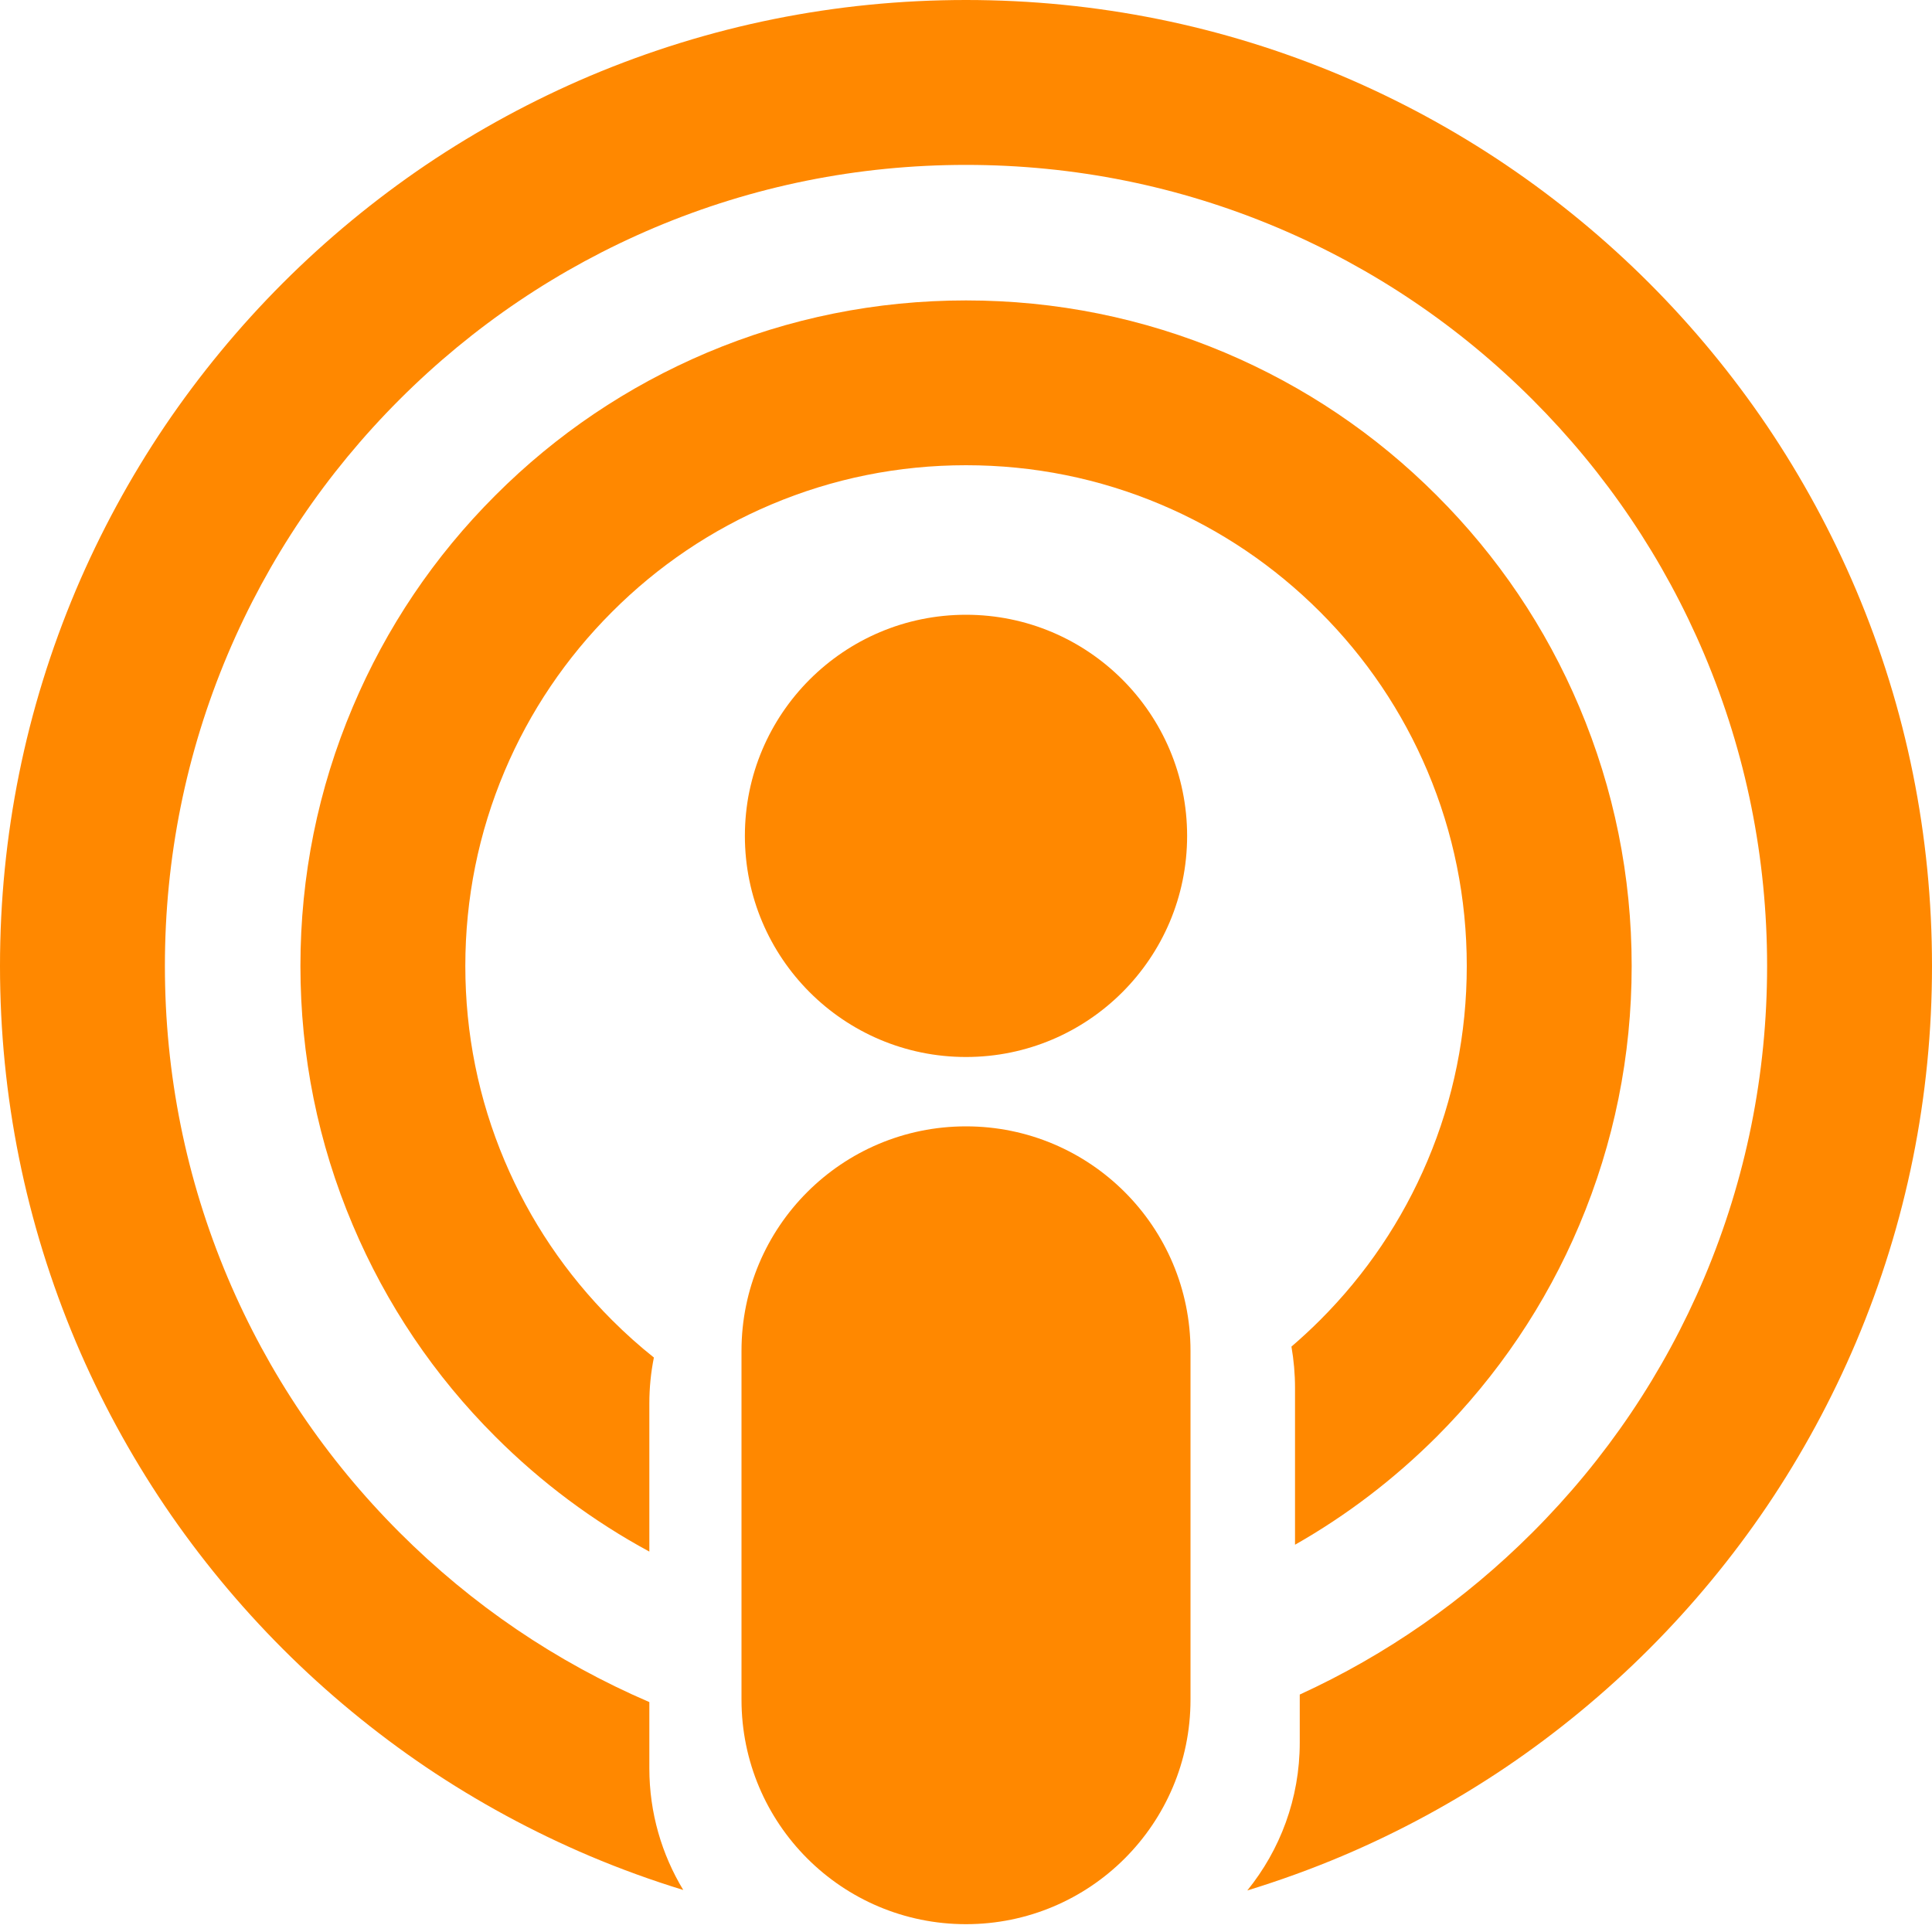
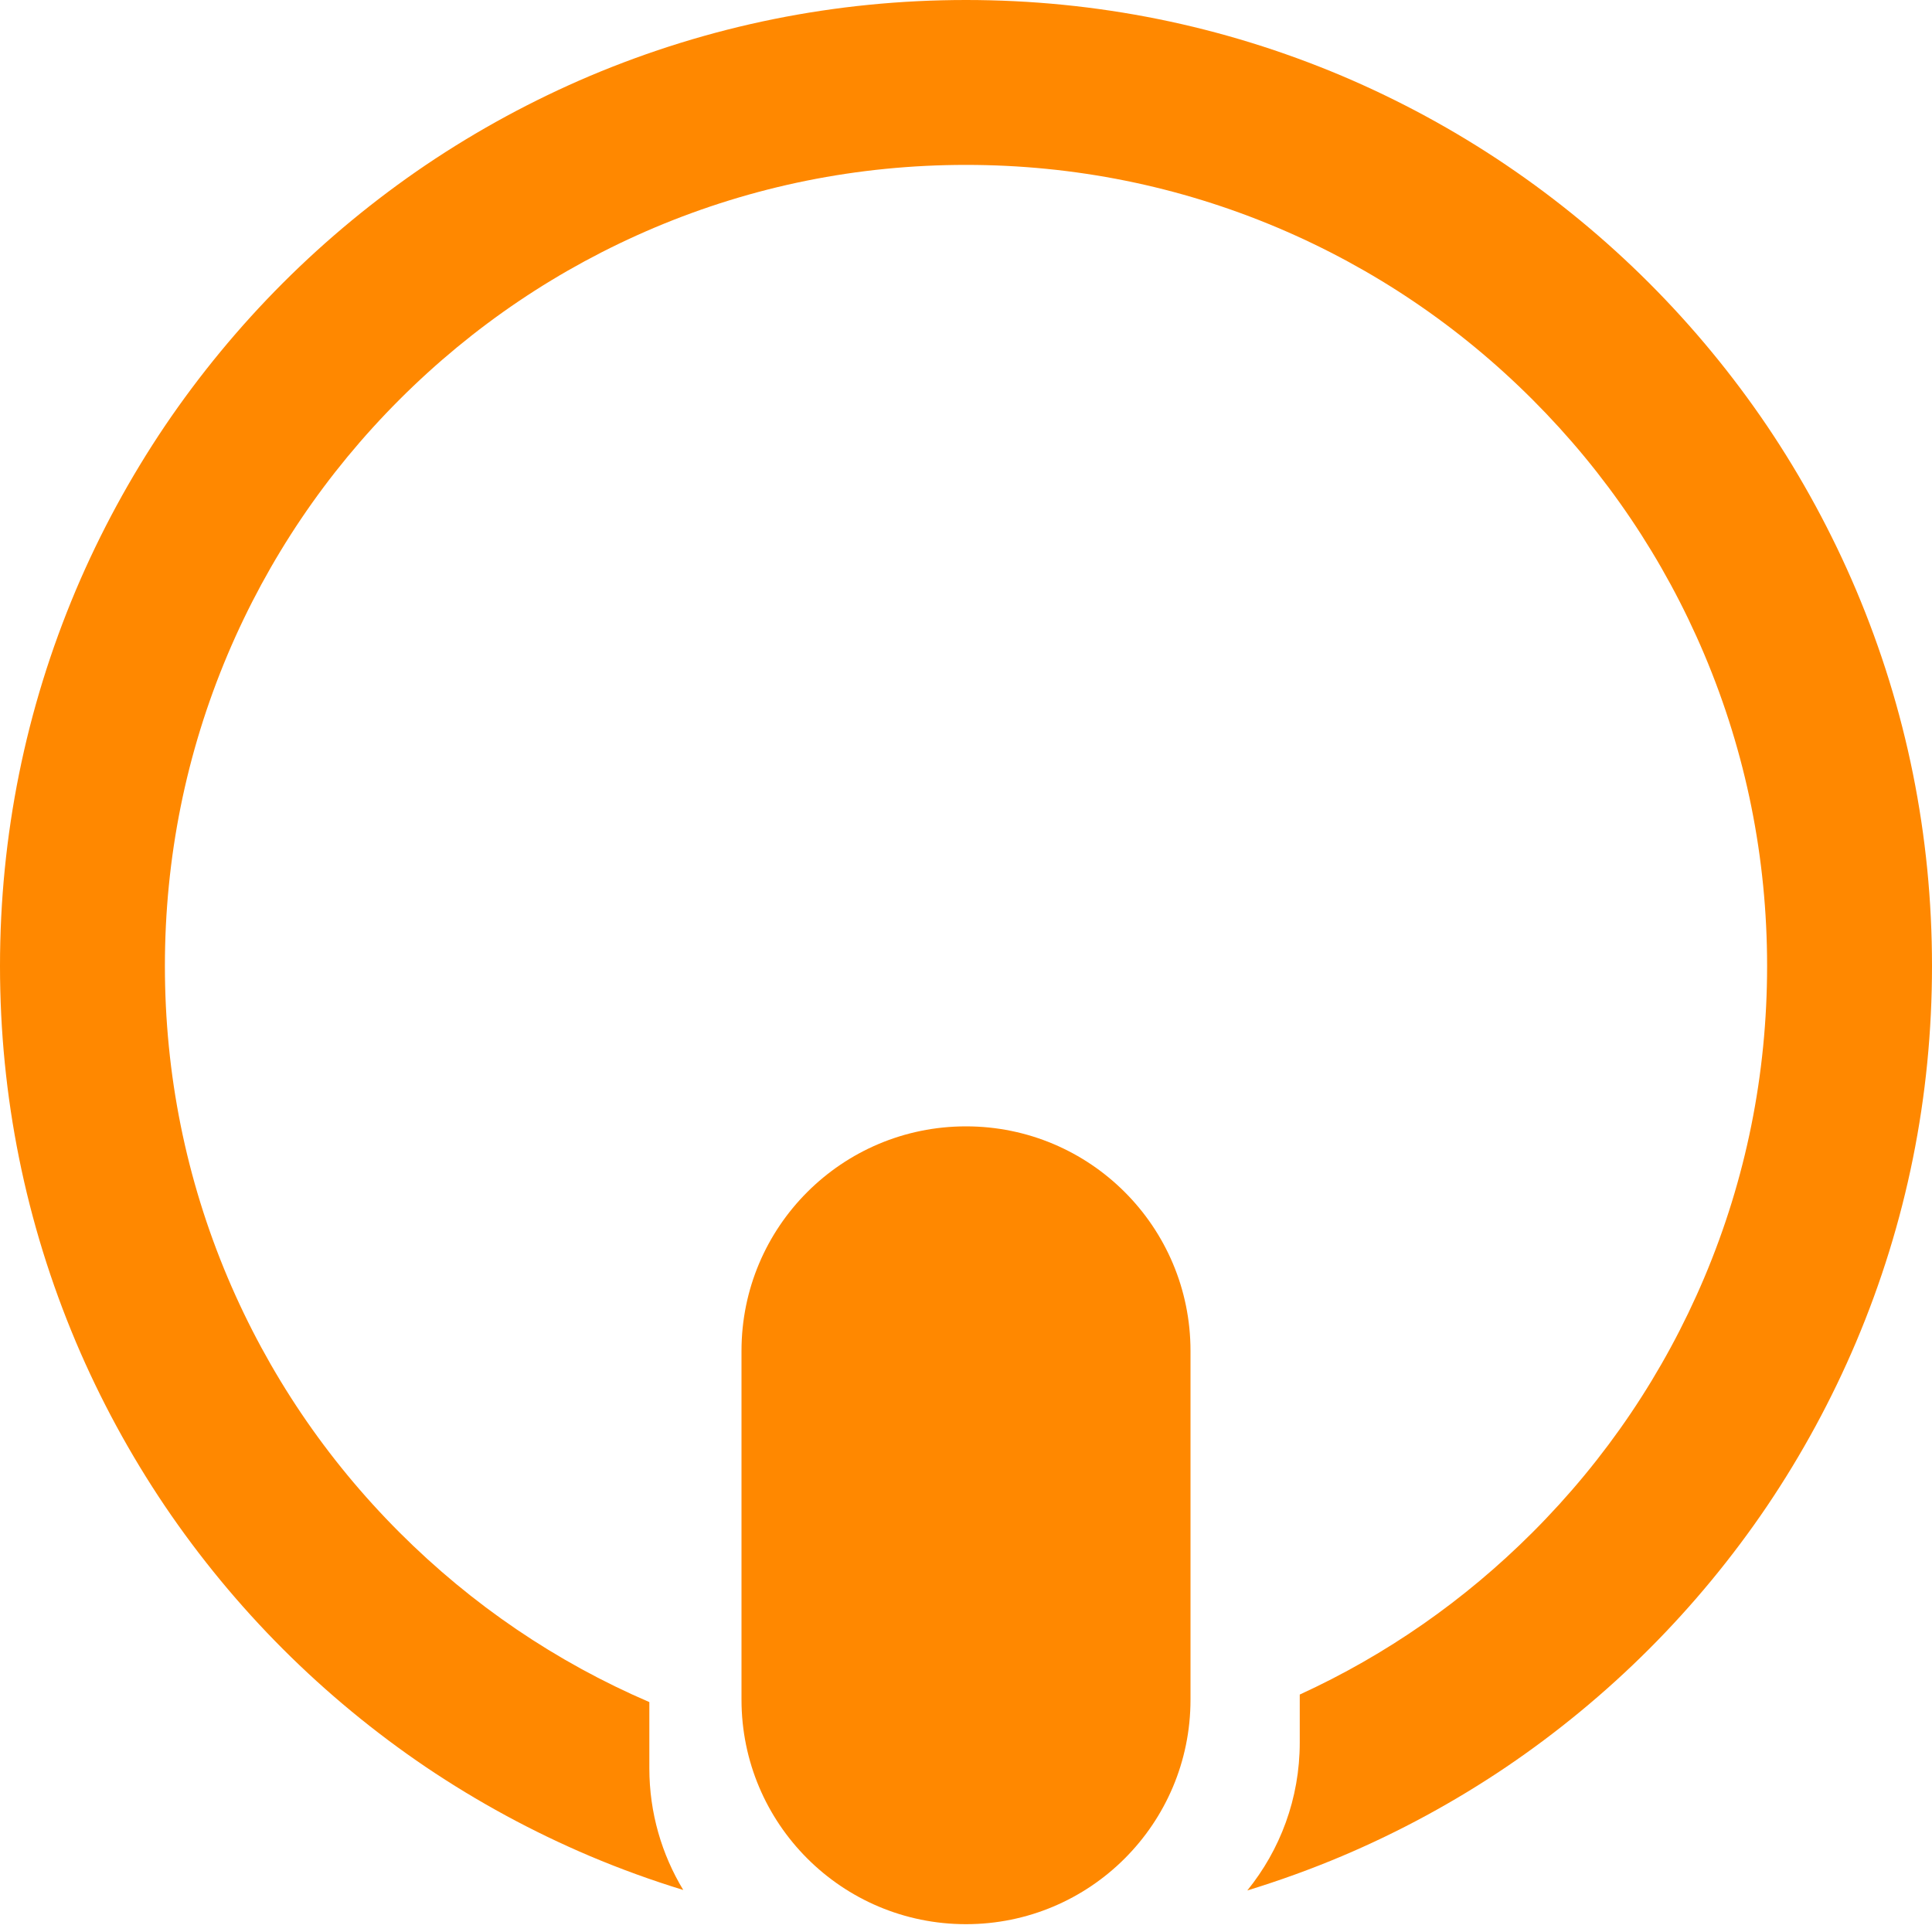
<svg xmlns="http://www.w3.org/2000/svg" width="20" height="20" viewBox="0 0 20 20" fill="none">
  <g clip-path="url(#clip0_3707_584)">
-     <path d="M10 10.942C11.264 10.942 12.289 9.917 12.289 8.653C12.289 7.389 11.264 6.364 10 6.364C8.736 6.364 7.711 7.389 7.711 8.653C7.711 9.917 8.736 10.942 10 10.942Z" fill="#FF8800" />
    <path d="M12.324 13.984C12.324 12.7 11.284 11.66 10 11.66C8.716 11.66 7.676 12.7 7.676 13.984V17.595C7.676 18.879 8.716 19.919 10 19.919C11.284 19.919 12.324 18.879 12.324 17.595V13.984Z" fill="#FF8800" />
-     <path d="M16.349 7.318C16.002 6.497 15.505 5.76 14.872 5.128C14.24 4.495 13.503 3.999 12.682 3.651C11.832 3.292 10.93 3.11 10 3.11C9.07 3.11 8.168 3.292 7.318 3.651C6.497 3.999 5.76 4.495 5.128 5.128C4.495 5.76 3.999 6.497 3.652 7.318C3.292 8.168 3.11 9.07 3.11 10C3.11 10.93 3.292 11.832 3.652 12.682C3.999 13.503 4.495 14.24 5.128 14.872C5.603 15.347 6.138 15.746 6.722 16.062V14.528C6.722 14.366 6.738 14.207 6.769 14.053C6.618 13.933 6.473 13.803 6.335 13.665C5.859 13.189 5.485 12.634 5.224 12.017C4.954 11.379 4.817 10.7 4.817 10C4.817 9.3 4.954 8.621 5.224 7.982C5.485 7.365 5.859 6.811 6.335 6.335C6.811 5.858 7.366 5.484 7.983 5.223C8.621 4.953 9.3 4.816 10 4.816C10.7 4.816 11.379 4.953 12.018 5.223C12.635 5.484 13.189 5.858 13.666 6.335C14.142 6.811 14.516 7.365 14.777 7.982C15.047 8.621 15.184 9.3 15.184 10C15.184 10.7 15.047 11.379 14.777 12.017C14.516 12.634 14.142 13.189 13.666 13.665C13.57 13.761 13.471 13.852 13.369 13.94C13.393 14.079 13.406 14.222 13.406 14.368V15.991C13.941 15.687 14.432 15.312 14.873 14.872C15.505 14.239 16.002 13.503 16.349 12.682C16.708 11.832 16.891 10.93 16.891 10C16.891 9.07 16.708 8.168 16.349 7.318H16.349Z" fill="#FF8800" />
    <path d="M19.214 6.107C18.963 5.515 18.653 4.943 18.292 4.408C17.934 3.879 17.523 3.381 17.071 2.929C16.619 2.477 16.121 2.066 15.591 1.708C15.057 1.347 14.485 1.037 13.893 0.786C12.659 0.265 11.35 0 10 0C8.65 0 7.341 0.265 6.107 0.786C5.515 1.037 4.943 1.347 4.408 1.708C3.879 2.066 3.381 2.477 2.929 2.929C2.477 3.381 2.066 3.879 1.708 4.408C1.347 4.943 1.037 5.515 0.786 6.107C0.265 7.341 0 8.65 0 10C0 11.35 0.265 12.659 0.786 13.893C1.037 14.486 1.347 15.057 1.708 15.592C2.066 16.121 2.477 16.619 2.929 17.071C3.381 17.523 3.879 17.934 4.408 18.292C4.943 18.653 5.515 18.963 6.107 19.214C6.424 19.348 6.747 19.465 7.073 19.565C6.851 19.198 6.722 18.767 6.722 18.306V17.62C5.755 17.204 4.885 16.613 4.136 15.864C3.374 15.102 2.776 14.215 2.358 13.228C1.926 12.206 1.707 11.12 1.707 10C1.707 8.88 1.926 7.794 2.358 6.772C2.776 5.785 3.374 4.898 4.136 4.136C4.898 3.374 5.785 2.776 6.772 2.358C7.794 1.926 8.88 1.707 10 1.707C11.12 1.707 12.206 1.926 13.228 2.358C14.215 2.776 15.102 3.374 15.864 4.136C16.626 4.898 17.224 5.785 17.642 6.772C18.074 7.794 18.293 8.88 18.293 10C18.293 11.12 18.074 12.206 17.642 13.228C17.224 14.215 16.626 15.102 15.864 15.864C15.161 16.567 14.351 17.131 13.455 17.542V18.039C13.455 18.619 13.251 19.152 12.912 19.57C13.244 19.468 13.571 19.35 13.893 19.214C14.486 18.963 15.057 18.653 15.592 18.292C16.121 17.934 16.619 17.523 17.071 17.071C17.523 16.619 17.934 16.121 18.292 15.592C18.653 15.057 18.963 14.485 19.214 13.893C19.736 12.659 20 11.35 20 10C20 8.65 19.736 7.341 19.214 6.107L19.214 6.107Z" fill="#FF8800" />
  </g>
  <defs>
    <clipPath id="clip0_3707_584">
      <rect width="20" height="19.919" fill="white" />
    </clipPath>
  </defs>
</svg>